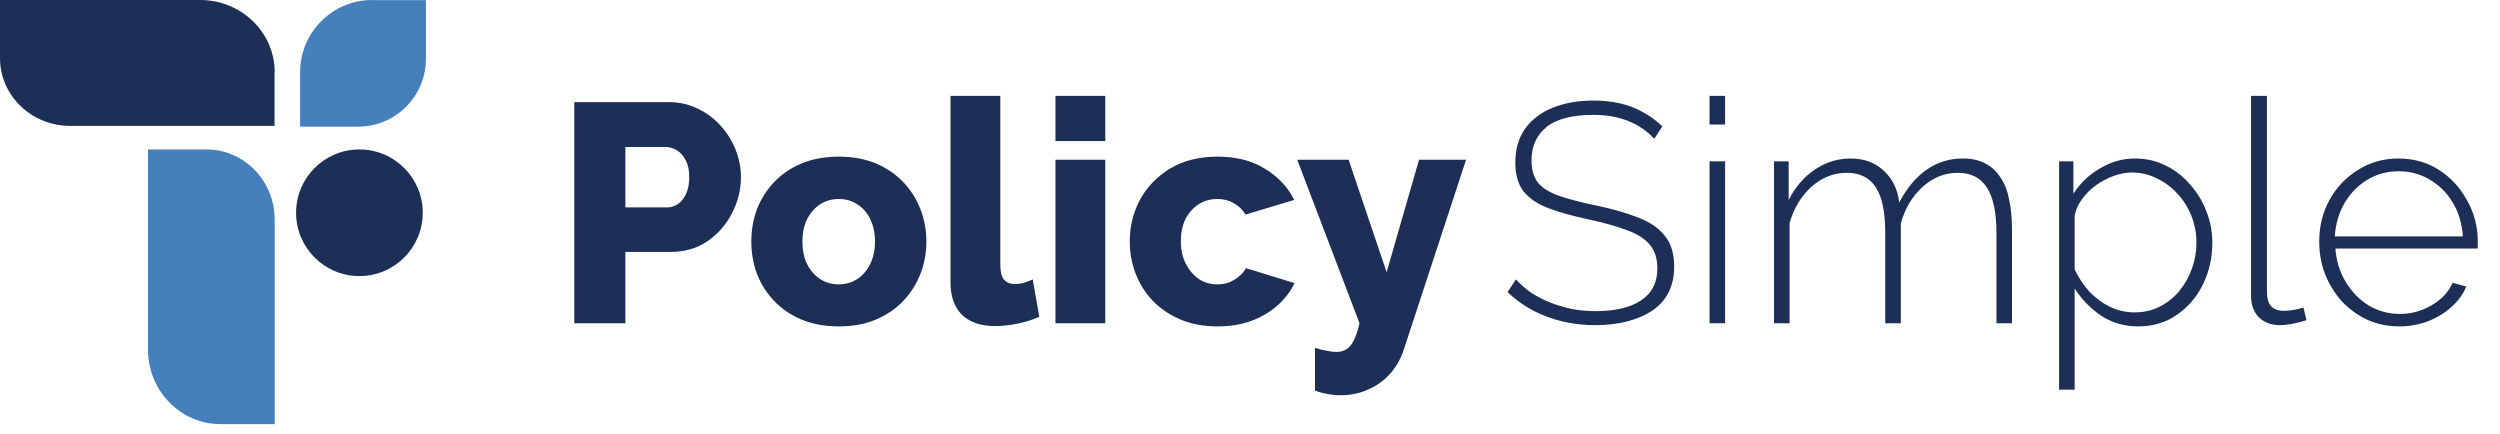
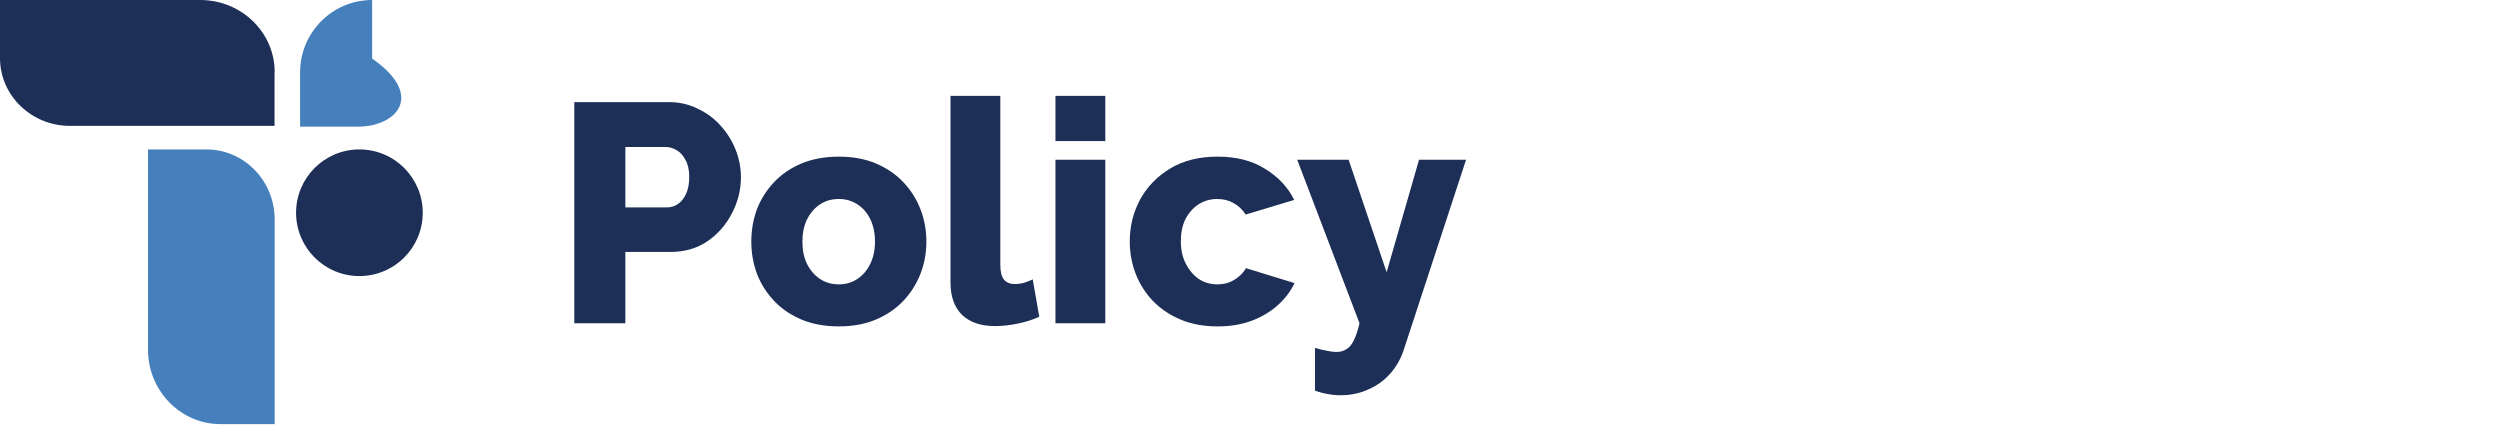
<svg xmlns="http://www.w3.org/2000/svg" width="236" height="41" viewBox="0 0 236 41" fill="none">
  <path d="M33.929 26.061C37.231 26.061 39.908 23.385 39.908 20.084C39.908 16.783 37.231 14.106 33.929 14.106C30.626 14.106 27.949 16.783 27.949 20.084C27.949 23.385 30.626 26.061 33.929 26.061Z" fill="#1D2F56" />
-   <path d="M35.129 0.013H40.213V5.527C40.213 9.079 37.347 11.956 33.808 11.956H28.328V6.826C28.328 3.062 31.378 0 35.129 0V0.013Z" fill="#457FBC" />
+   <path d="M35.129 0.013V5.527C40.213 9.079 37.347 11.956 33.808 11.956H28.328V6.826C28.328 3.062 31.378 0 35.129 0V0.013Z" fill="#457FBC" />
  <path d="M13.971 14.107H19.485C23.046 14.107 25.929 17.067 25.929 20.722V40.037H20.814C17.04 40.037 13.971 36.886 13.971 33.012V14.107Z" fill="#457FBC" />
  <path d="M25.916 6.801V11.884L6.615 11.884C2.96 11.884 -0 9.019 -0 5.48V0L18.905 0C22.779 0 25.93 3.05 25.93 6.801H25.916Z" fill="#1D2F56" />
  <path d="M54.213 30.518V9.639H63.123C64.123 9.639 65.034 9.845 65.858 10.257C66.701 10.649 67.426 11.188 68.034 11.874C68.642 12.541 69.112 13.296 69.445 14.139C69.779 14.982 69.945 15.844 69.945 16.726C69.945 17.922 69.661 19.059 69.093 20.138C68.544 21.216 67.769 22.098 66.769 22.784C65.789 23.451 64.623 23.784 63.27 23.784H59.035V30.518H54.213ZM59.035 19.579H62.976C63.348 19.579 63.691 19.471 64.005 19.255C64.319 19.04 64.574 18.716 64.77 18.285C64.966 17.854 65.064 17.324 65.064 16.697C65.064 16.05 64.946 15.521 64.711 15.109C64.495 14.678 64.211 14.364 63.858 14.168C63.525 13.972 63.172 13.874 62.799 13.874H59.035V19.579ZM79.188 30.812C77.874 30.812 76.698 30.597 75.659 30.165C74.64 29.734 73.777 29.146 73.071 28.401C72.366 27.656 71.826 26.803 71.454 25.843C71.101 24.882 70.925 23.872 70.925 22.814C70.925 21.735 71.101 20.716 71.454 19.755C71.826 18.795 72.366 17.942 73.071 17.197C73.777 16.452 74.64 15.864 75.659 15.432C76.698 15.001 77.874 14.786 79.188 14.786C80.502 14.786 81.668 15.001 82.688 15.432C83.707 15.864 84.57 16.452 85.275 17.197C85.981 17.942 86.52 18.795 86.893 19.755C87.265 20.716 87.451 21.735 87.451 22.814C87.451 23.872 87.265 24.882 86.893 25.843C86.52 26.803 85.981 27.656 85.275 28.401C84.57 29.146 83.707 29.734 82.688 30.165C81.668 30.597 80.502 30.812 79.188 30.812ZM75.747 22.814C75.747 23.617 75.894 24.323 76.189 24.931C76.502 25.539 76.914 26.009 77.424 26.343C77.933 26.676 78.522 26.842 79.188 26.842C79.835 26.842 80.413 26.676 80.923 26.343C81.452 25.99 81.864 25.509 82.158 24.902C82.452 24.294 82.599 23.598 82.599 22.814C82.599 22.01 82.452 21.304 82.158 20.696C81.864 20.089 81.452 19.618 80.923 19.285C80.413 18.952 79.835 18.785 79.188 18.785C78.522 18.785 77.933 18.952 77.424 19.285C76.914 19.618 76.502 20.089 76.189 20.696C75.894 21.304 75.747 22.01 75.747 22.814ZM89.726 9.051H94.431V25.019C94.431 25.666 94.549 26.127 94.784 26.401C95.019 26.676 95.353 26.813 95.784 26.813C96.078 26.813 96.372 26.774 96.666 26.695C96.98 26.597 97.254 26.49 97.49 26.372L98.107 29.901C97.519 30.175 96.843 30.391 96.078 30.548C95.313 30.705 94.598 30.783 93.931 30.783C92.598 30.783 91.559 30.43 90.814 29.724C90.089 28.999 89.726 27.98 89.726 26.666V9.051ZM99.635 30.518V15.08H104.34V30.518H99.635ZM99.635 13.315V9.051H104.34V13.315H99.635ZM114.942 30.812C113.629 30.812 112.462 30.597 111.443 30.165C110.423 29.734 109.551 29.146 108.826 28.401C108.12 27.656 107.581 26.803 107.208 25.843C106.836 24.882 106.65 23.863 106.65 22.784C106.65 21.373 106.973 20.059 107.62 18.844C108.287 17.628 109.237 16.648 110.472 15.903C111.708 15.158 113.198 14.786 114.942 14.786C116.707 14.786 118.197 15.168 119.412 15.932C120.647 16.677 121.569 17.658 122.176 18.873L117.589 20.255C117.295 19.785 116.913 19.422 116.442 19.167C115.991 18.912 115.481 18.785 114.913 18.785C114.266 18.785 113.678 18.952 113.149 19.285C112.639 19.618 112.227 20.079 111.913 20.667C111.619 21.255 111.472 21.961 111.472 22.784C111.472 23.588 111.629 24.294 111.943 24.902C112.257 25.509 112.668 25.99 113.178 26.343C113.688 26.676 114.266 26.842 114.913 26.842C115.305 26.842 115.668 26.784 116.001 26.666C116.354 26.529 116.668 26.343 116.942 26.107C117.236 25.872 117.462 25.607 117.618 25.313L122.206 26.725C121.833 27.509 121.294 28.215 120.589 28.842C119.902 29.45 119.089 29.93 118.148 30.283C117.207 30.636 116.138 30.812 114.942 30.812ZM124.134 32.842C124.526 32.959 124.889 33.047 125.222 33.106C125.575 33.184 125.889 33.224 126.163 33.224C126.536 33.224 126.849 33.136 127.104 32.959C127.379 32.802 127.614 32.518 127.81 32.106C128.006 31.714 128.182 31.185 128.339 30.518L122.458 15.08H127.31L130.898 25.696L133.956 15.08H138.396L132.515 33.018C132.241 33.861 131.819 34.606 131.251 35.253C130.682 35.9 129.996 36.4 129.192 36.753C128.388 37.125 127.506 37.311 126.545 37.311C126.134 37.311 125.732 37.272 125.34 37.194C124.948 37.135 124.546 37.027 124.134 36.87V32.842Z" fill="#1D2F56" />
-   <path d="M156.161 13.109C155.828 12.737 155.455 12.413 155.044 12.139C154.632 11.845 154.191 11.61 153.72 11.433C153.25 11.237 152.74 11.09 152.191 10.992C151.642 10.894 151.054 10.845 150.427 10.845C148.388 10.845 146.898 11.237 145.957 12.021C145.036 12.786 144.575 13.825 144.575 15.139C144.575 16.021 144.781 16.726 145.192 17.256C145.624 17.765 146.29 18.177 147.192 18.491C148.094 18.805 149.26 19.108 150.691 19.402C152.201 19.716 153.505 20.089 154.603 20.52C155.7 20.932 156.543 21.5 157.132 22.226C157.739 22.951 158.043 23.931 158.043 25.166C158.043 26.088 157.867 26.901 157.514 27.607C157.161 28.293 156.651 28.862 155.985 29.313C155.318 29.764 154.524 30.107 153.603 30.342C152.701 30.577 151.691 30.695 150.574 30.695C149.496 30.695 148.466 30.577 147.486 30.342C146.506 30.107 145.584 29.764 144.722 29.313C143.859 28.862 143.055 28.283 142.31 27.578L143.104 26.372C143.536 26.842 144.016 27.264 144.545 27.636C145.094 27.989 145.682 28.293 146.31 28.548C146.957 28.803 147.643 29.009 148.368 29.166C149.094 29.303 149.848 29.371 150.633 29.371C152.456 29.371 153.877 29.038 154.897 28.372C155.936 27.685 156.455 26.676 156.455 25.343C156.455 24.421 156.22 23.676 155.749 23.108C155.279 22.539 154.554 22.078 153.573 21.726C152.593 21.353 151.368 21.01 149.897 20.696C148.427 20.383 147.172 20.03 146.133 19.638C145.114 19.246 144.34 18.716 143.81 18.05C143.301 17.383 143.046 16.481 143.046 15.344C143.046 14.09 143.35 13.031 143.957 12.168C144.585 11.286 145.457 10.62 146.575 10.169C147.692 9.718 148.976 9.492 150.427 9.492C151.329 9.492 152.162 9.581 152.926 9.757C153.711 9.933 154.426 10.208 155.073 10.58C155.74 10.933 156.357 11.384 156.926 11.933L156.161 13.109ZM161.38 30.518V15.227H162.85V30.518H161.38ZM161.38 11.757V9.051H162.85V11.757H161.38ZM189.935 30.518H188.465V21.99C188.465 20.049 188.161 18.618 187.553 17.697C186.965 16.775 186.053 16.315 184.818 16.315C183.564 16.315 182.446 16.766 181.466 17.668C180.505 18.55 179.829 19.687 179.437 21.079V30.518H177.966V21.99C177.966 20.03 177.672 18.599 177.084 17.697C176.496 16.775 175.585 16.315 174.349 16.315C173.095 16.315 171.977 16.756 170.997 17.638C170.036 18.501 169.35 19.638 168.939 21.049V30.518H167.468V15.227H168.85V18.873C169.497 17.618 170.33 16.658 171.35 15.991C172.369 15.305 173.487 14.962 174.702 14.962C175.977 14.962 177.016 15.344 177.819 16.109C178.643 16.854 179.133 17.854 179.29 19.108C180.015 17.736 180.878 16.707 181.878 16.021C182.877 15.315 184.015 14.962 185.289 14.962C186.132 14.962 186.838 15.119 187.406 15.432C187.994 15.727 188.475 16.168 188.847 16.756C189.239 17.324 189.514 18.03 189.67 18.873C189.847 19.716 189.935 20.667 189.935 21.726V30.518ZM201.846 30.812C200.533 30.812 199.356 30.469 198.317 29.783C197.298 29.077 196.474 28.225 195.847 27.225V36.782H194.377V15.227H195.729V18.285C196.357 17.305 197.19 16.511 198.229 15.903C199.268 15.276 200.366 14.962 201.523 14.962C202.601 14.962 203.581 15.188 204.463 15.638C205.346 16.07 206.11 16.668 206.757 17.432C207.424 18.177 207.933 19.02 208.286 19.961C208.659 20.902 208.845 21.883 208.845 22.902C208.845 24.313 208.551 25.627 207.963 26.842C207.375 28.038 206.551 28.999 205.493 29.724C204.454 30.45 203.238 30.812 201.846 30.812ZM201.493 29.489C202.395 29.489 203.199 29.303 203.905 28.93C204.63 28.558 205.247 28.058 205.757 27.431C206.267 26.803 206.659 26.098 206.933 25.313C207.208 24.529 207.345 23.725 207.345 22.902C207.345 22.02 207.188 21.186 206.875 20.402C206.561 19.599 206.12 18.893 205.551 18.285C205.002 17.677 204.355 17.197 203.611 16.844C202.885 16.472 202.091 16.285 201.229 16.285C200.699 16.285 200.131 16.393 199.523 16.609C198.935 16.825 198.366 17.128 197.817 17.52C197.288 17.913 196.847 18.363 196.494 18.873C196.141 19.363 195.925 19.873 195.847 20.402V25.431C196.2 26.176 196.651 26.862 197.2 27.489C197.768 28.097 198.425 28.587 199.17 28.96C199.915 29.313 200.689 29.489 201.493 29.489ZM212.5 9.051H214V27.489C214 28.195 214.147 28.685 214.441 28.96C214.735 29.215 215.118 29.342 215.588 29.342C215.902 29.342 216.225 29.313 216.559 29.254C216.892 29.195 217.186 29.117 217.441 29.019L217.735 30.224C217.402 30.342 216.99 30.45 216.5 30.548C216.01 30.646 215.588 30.695 215.235 30.695C214.412 30.695 213.745 30.45 213.236 29.96C212.745 29.45 212.5 28.773 212.5 27.93V9.051ZM226.492 30.812C225.414 30.812 224.414 30.607 223.492 30.195C222.571 29.764 221.767 29.185 221.081 28.46C220.414 27.715 219.885 26.862 219.493 25.901C219.121 24.921 218.934 23.892 218.934 22.814C218.934 21.363 219.258 20.049 219.905 18.873C220.552 17.697 221.444 16.756 222.581 16.05C223.718 15.325 224.992 14.962 226.404 14.962C227.854 14.962 229.139 15.325 230.256 16.05C231.373 16.775 232.256 17.736 232.903 18.932C233.569 20.108 233.902 21.402 233.902 22.814C233.902 22.931 233.902 23.049 233.902 23.167C233.902 23.284 233.893 23.382 233.873 23.461H220.463C220.542 24.617 220.865 25.666 221.434 26.607C222.002 27.548 222.728 28.293 223.61 28.842C224.512 29.371 225.492 29.636 226.551 29.636C227.609 29.636 228.609 29.362 229.55 28.813C230.491 28.264 231.148 27.558 231.52 26.695L232.814 27.048C232.52 27.774 232.05 28.421 231.403 28.989C230.776 29.558 230.031 30.009 229.168 30.342C228.325 30.655 227.433 30.812 226.492 30.812ZM220.405 22.314H232.491C232.413 21.118 232.099 20.059 231.55 19.138C231.001 18.216 230.276 17.491 229.374 16.962C228.492 16.432 227.511 16.168 226.433 16.168C225.355 16.168 224.375 16.432 223.492 16.962C222.61 17.491 221.895 18.216 221.346 19.138C220.797 20.059 220.483 21.118 220.405 22.314Z" fill="#1D2F56" />
</svg>